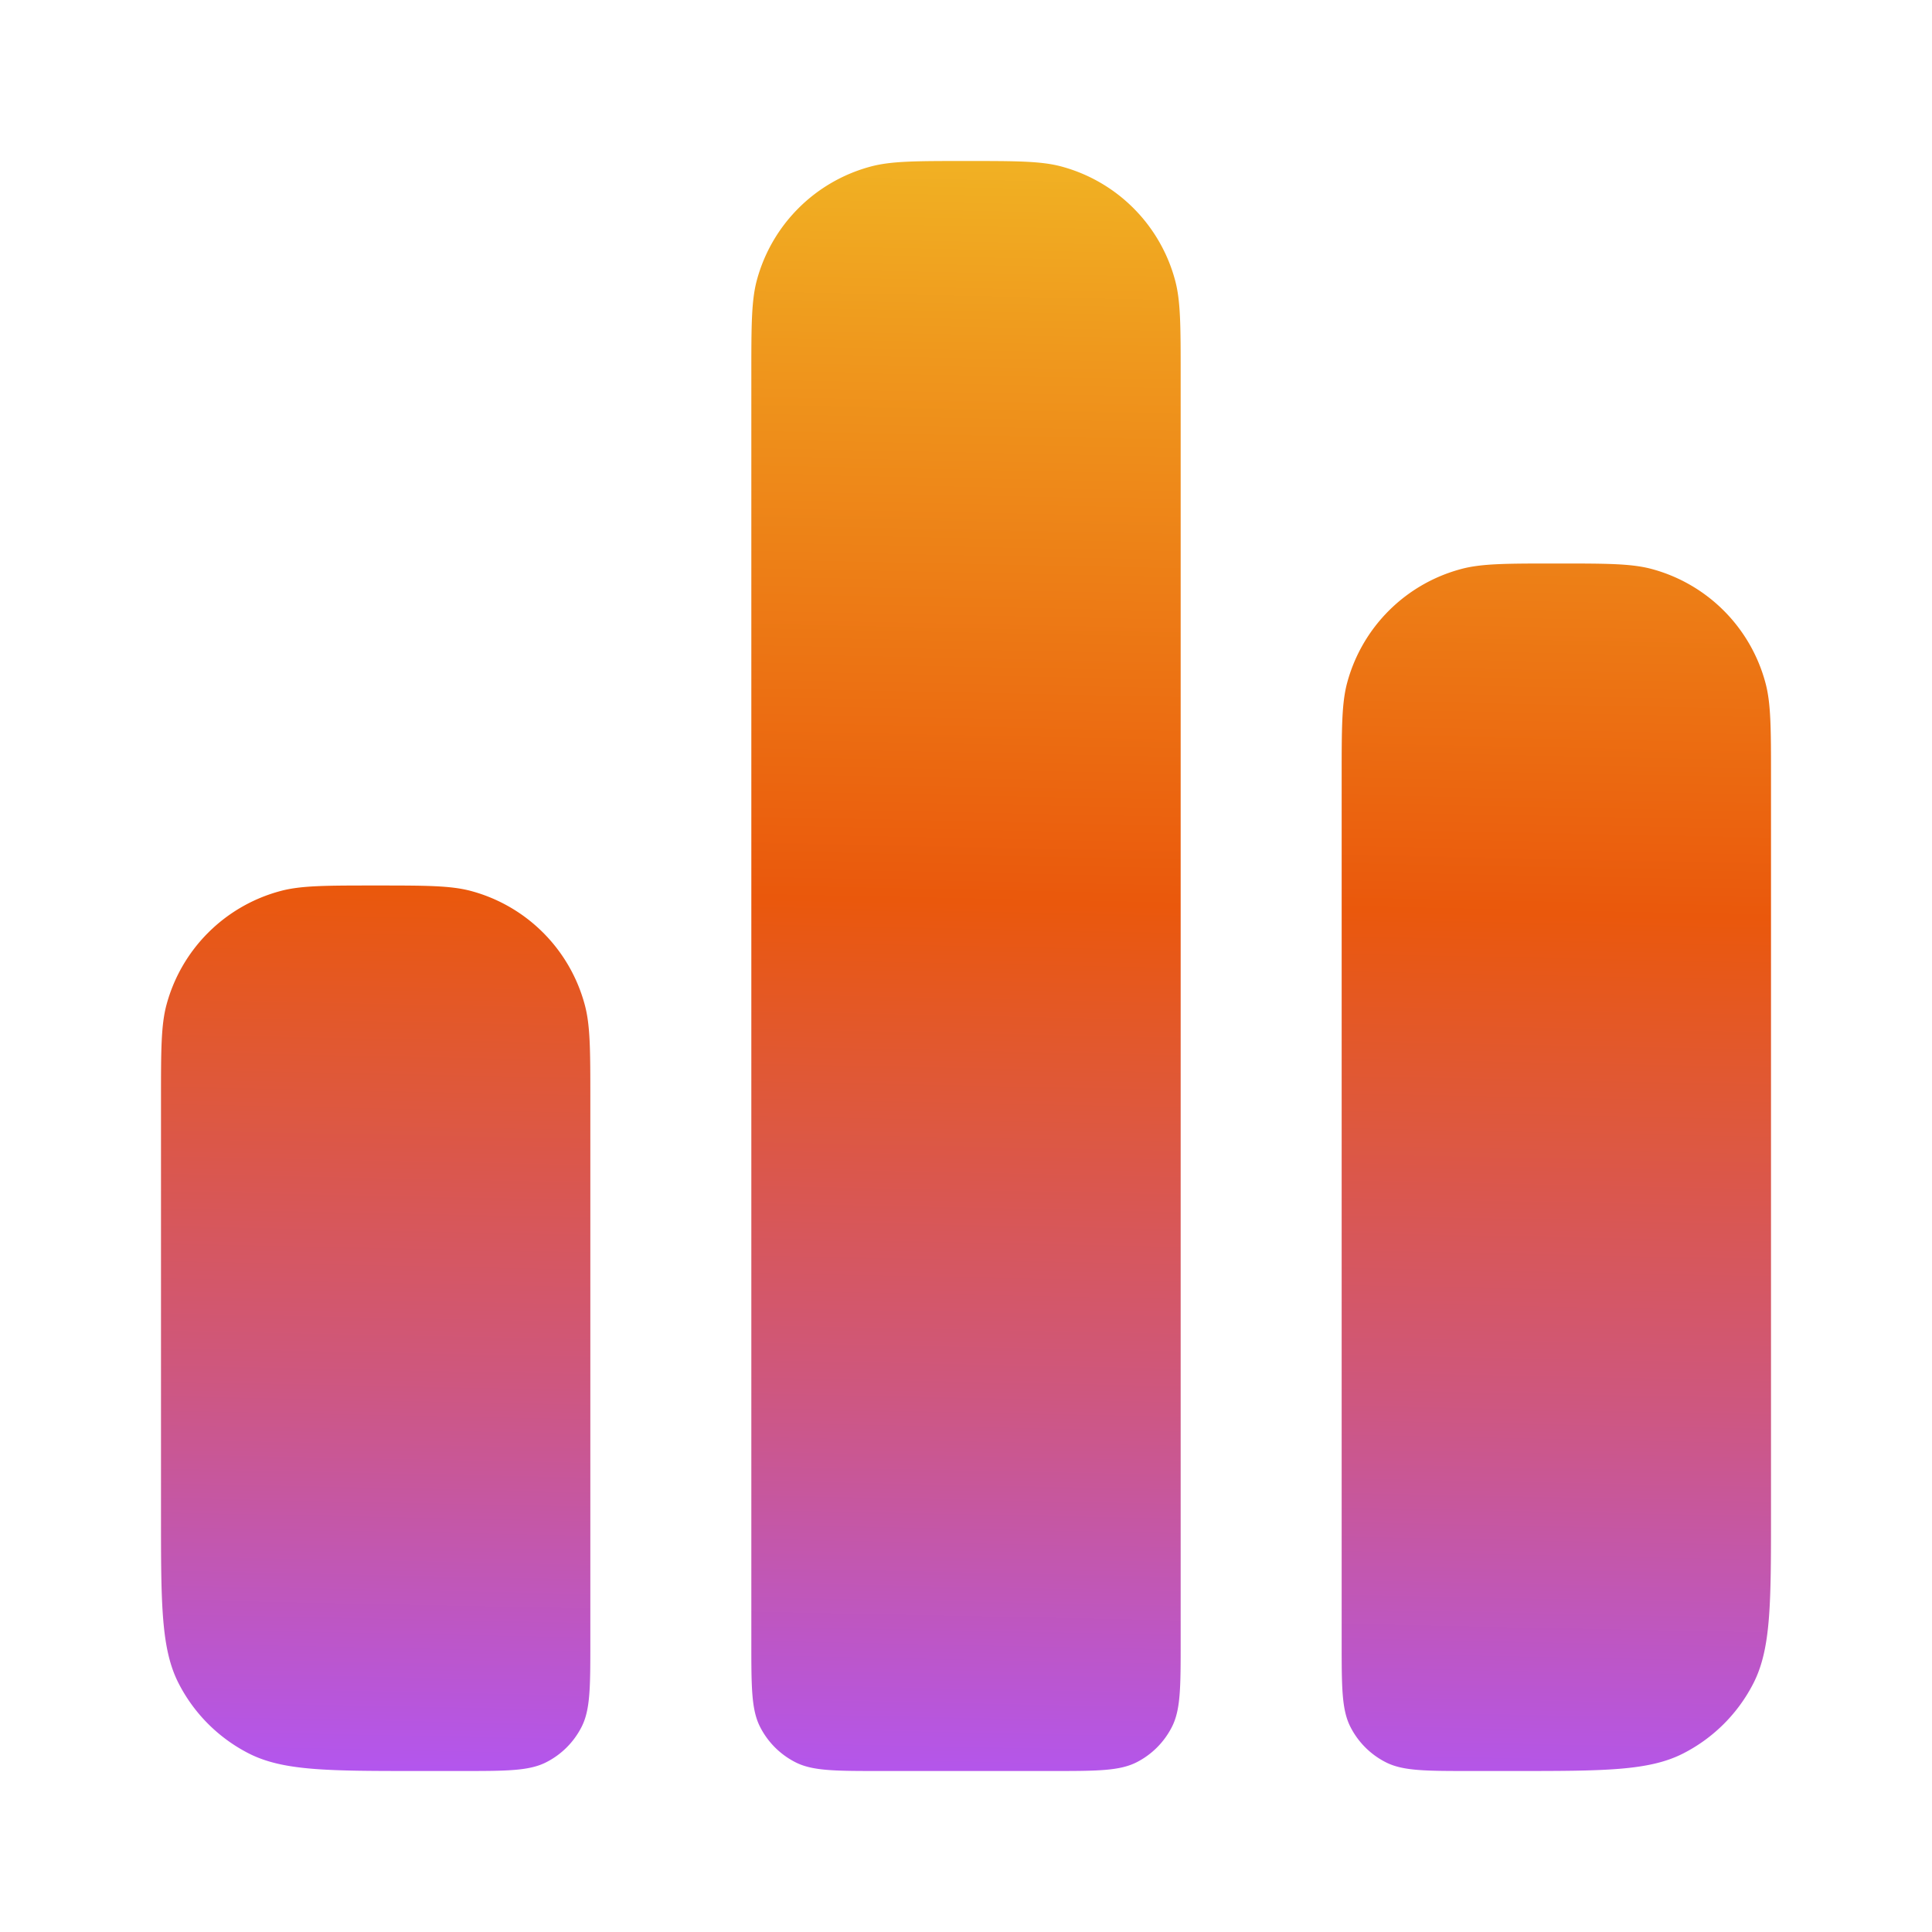
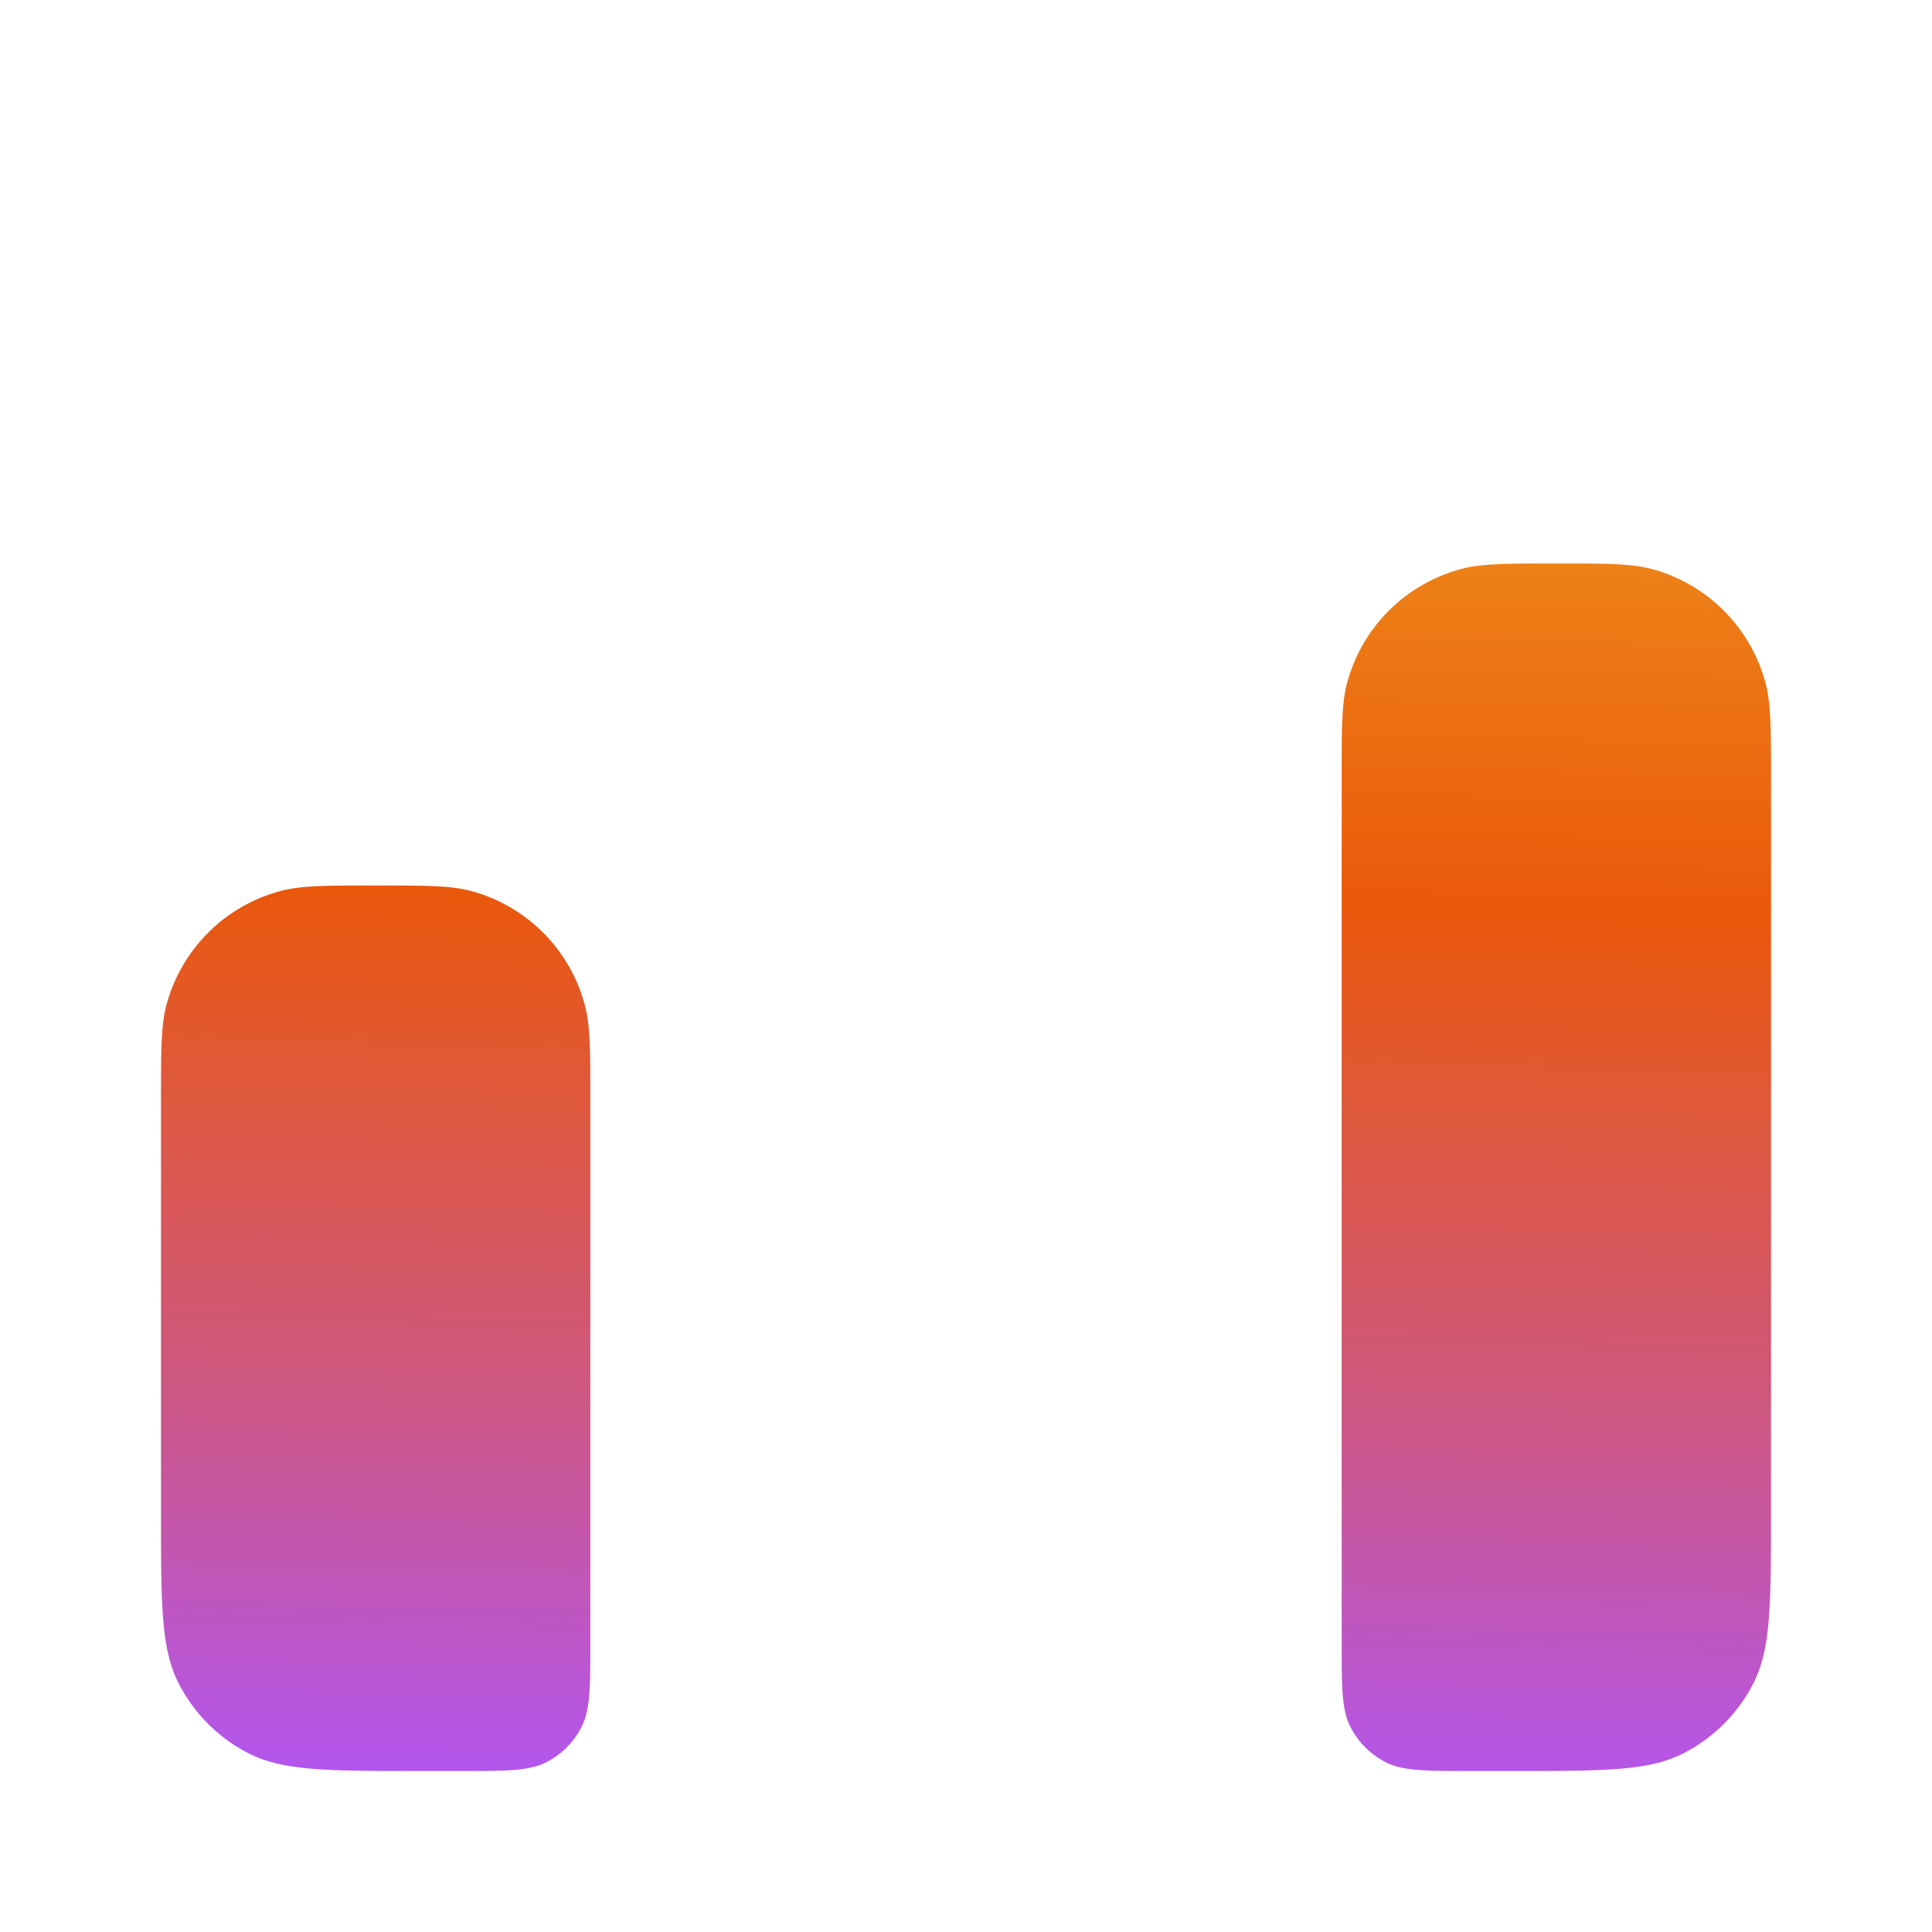
<svg xmlns="http://www.w3.org/2000/svg" width="18" height="18" fill="none" viewBox="0 0 18 18">
  <path fill="url(#a)" d="M1.5 10.25c0-.465 0-.697.051-.888a1.5 1.5 0 0 1 1.06-1.06c.192-.052.424-.052.889-.052s.697 0 .888.051a1.5 1.5 0 0 1 1.06 1.06c.052.192.052.424.052.889v5.05c0 .42 0 .63-.082.79a.75.75 0 0 1-.328.328c-.16.082-.37.082-.79.082h-.4c-.84 0-1.26 0-1.581-.163a1.5 1.5 0 0 1-.656-.656c-.163-.32-.163-.74-.163-1.581v-3.85Z" />
-   <path fill="url(#b)" d="M7 3.5c0-.465 0-.697.051-.888a1.5 1.5 0 0 1 1.06-1.06C8.304 1.5 8.536 1.5 9 1.5s.697 0 .888.051a1.5 1.5 0 0 1 1.06 1.06c.052.192.052.424.052.889v11.8c0 .42 0 .63-.082.79a.75.75 0 0 1-.327.328c-.161.082-.371.082-.791.082H8.2c-.42 0-.63 0-.79-.082a.75.75 0 0 1-.328-.328C7 15.93 7 15.72 7 15.3V3.5Z" />
  <path fill="url(#c)" d="M12.5 7.25c0-.465 0-.697.051-.888a1.5 1.5 0 0 1 1.06-1.06c.191-.052.424-.052.889-.052s.697 0 .888.051a1.5 1.5 0 0 1 1.06 1.06c.052.192.052.424.052.889v6.85c0 .84 0 1.26-.163 1.581a1.5 1.5 0 0 1-.656.656c-.32.163-.74.163-1.581.163h-.4c-.42 0-.63 0-.79-.082a.75.75 0 0 1-.328-.328c-.082-.16-.082-.37-.082-.79V7.25Z" />
  <defs>
    <linearGradient id="a" x1="10.111" x2="10.483" y1="17.182" y2="-1.004" gradientUnits="userSpaceOnUse">
      <stop stop-color="#AF56FF" />
      <stop offset=".231" stop-color="#CE577F" />
      <stop offset=".481" stop-color="#EA580C" />
      <stop offset=".762" stop-color="#EF981D" />
      <stop offset="1" stop-color="#F3D42C" />
    </linearGradient>
    <linearGradient id="b" x1="10.111" x2="10.483" y1="17.182" y2="-1.004" gradientUnits="userSpaceOnUse">
      <stop stop-color="#AF56FF" />
      <stop offset=".231" stop-color="#CE577F" />
      <stop offset=".481" stop-color="#EA580C" />
      <stop offset=".762" stop-color="#EF981D" />
      <stop offset="1" stop-color="#F3D42C" />
    </linearGradient>
    <linearGradient id="c" x1="10.111" x2="10.483" y1="17.182" y2="-1.004" gradientUnits="userSpaceOnUse">
      <stop stop-color="#AF56FF" />
      <stop offset=".231" stop-color="#CE577F" />
      <stop offset=".481" stop-color="#EA580C" />
      <stop offset=".762" stop-color="#EF981D" />
      <stop offset="1" stop-color="#F3D42C" />
    </linearGradient>
  </defs>
</svg>